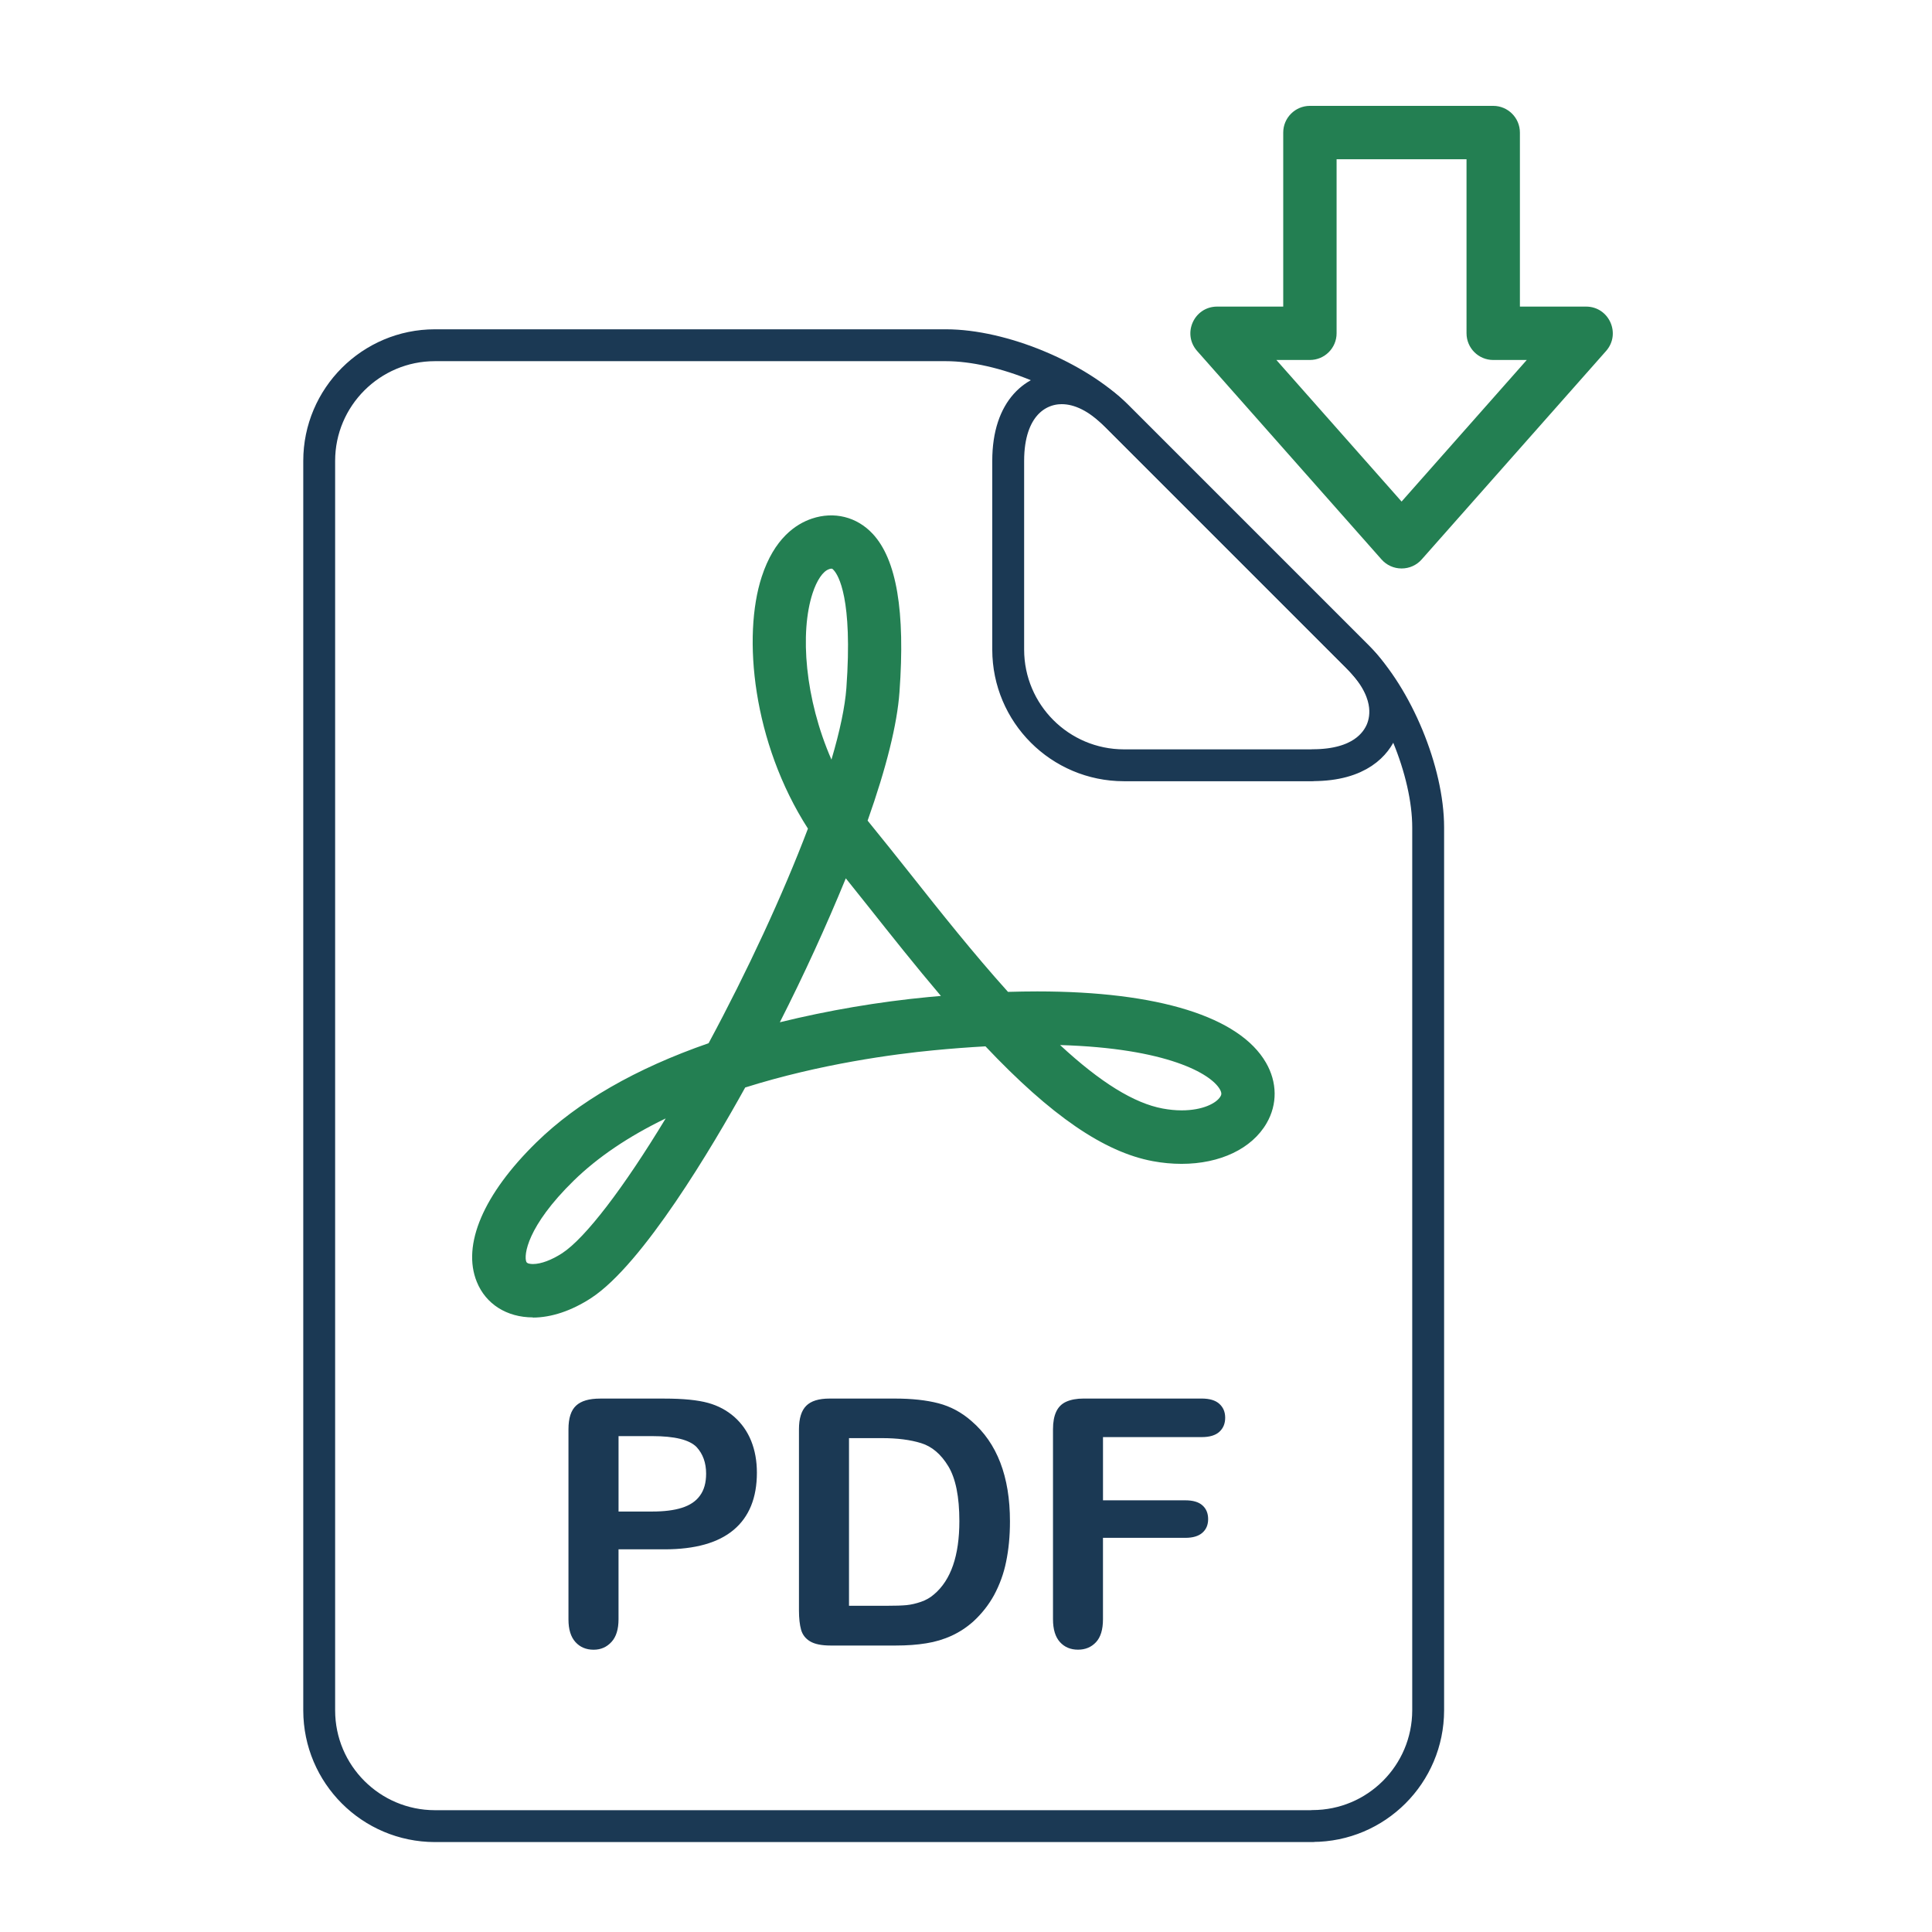
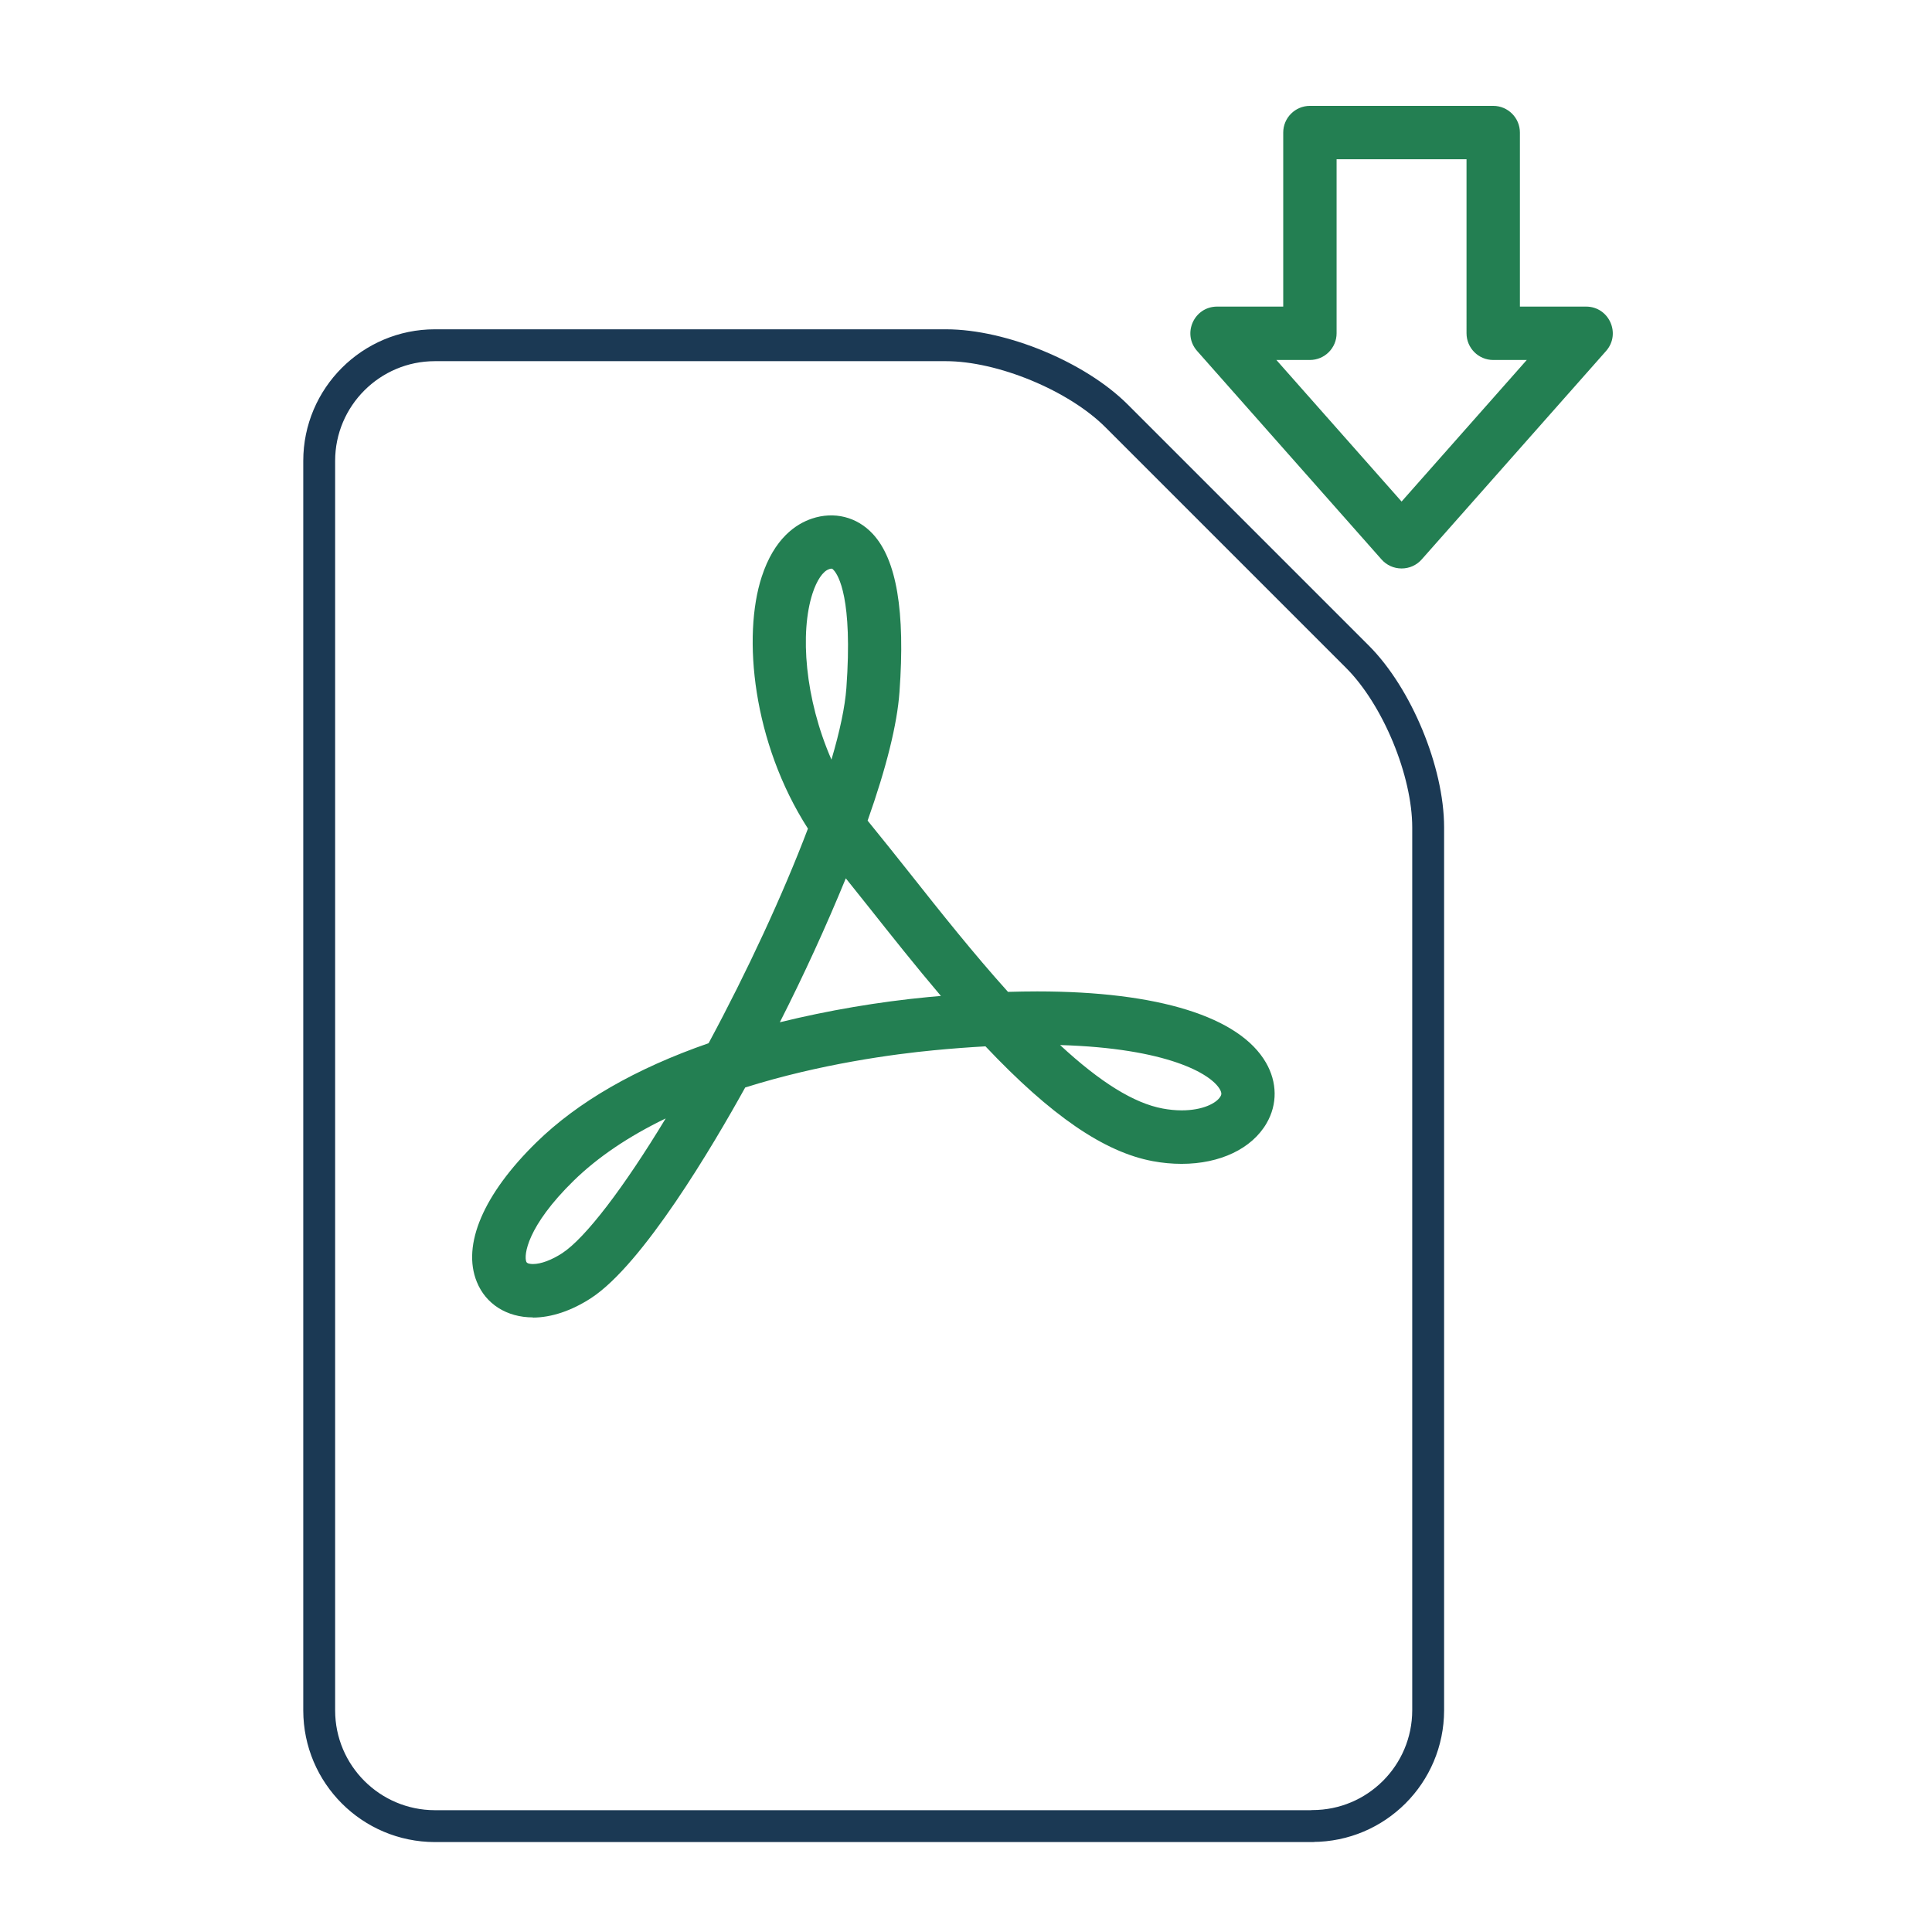
<svg xmlns="http://www.w3.org/2000/svg" x="0px" y="0px" viewBox="0 0 940.94 940.94" style="enable-background:new 0 0 940.94 940.94;" xml:space="preserve">
  <style type="text/css">	.st0{fill:#ECEEF2;}	.st1{fill:#1F3855;}	.st2{fill:#237F52;}	.st3{fill:none;stroke:#1F3855;stroke-width:15.522;stroke-linecap:round;stroke-linejoin:round;stroke-miterlimit:10;}	.st4{fill:none;stroke:#1F3855;stroke-width:15.522;stroke-linecap:round;stroke-miterlimit:10;}	.st5{fill:none;stroke:#1F3855;stroke-width:3.104;stroke-linecap:round;stroke-linejoin:round;stroke-miterlimit:10;}	.st6{fill:none;stroke:#1B3954;stroke-width:15.522;stroke-linecap:round;stroke-linejoin:round;stroke-miterlimit:10;}	.st7{fill:#1B3954;}	.st8{fill:#237F52;stroke:#237F52;stroke-width:6.209;stroke-linejoin:round;stroke-miterlimit:10;}	.st9{fill:none;stroke:#1F3855;stroke-width:15.522;stroke-miterlimit:10;}	.st10{fill:none;stroke:#237F52;stroke-width:15.522;stroke-linejoin:round;stroke-miterlimit:10;}	.st11{fill:none;stroke:#237F52;stroke-width:15.522;stroke-miterlimit:10;}	.st12{fill:none;stroke:#237F52;stroke-width:15.522;stroke-linecap:round;stroke-linejoin:round;stroke-miterlimit:10;}	.st13{fill:url(#SVGID_1_);}	.st14{fill:url(#SVGID_00000069370175351708743170000014006379198493133240_);}	.st15{fill:none;stroke:#1F3855;stroke-width:15.522;stroke-linejoin:round;stroke-miterlimit:10;}	.st16{fill:none;stroke:#237F52;stroke-width:15.522;stroke-linecap:round;stroke-miterlimit:10;}	.st17{fill:none;stroke:#237F52;stroke-width:18.723;stroke-miterlimit:10;}	.st18{fill:none;stroke:#1F3855;stroke-width:18.723;stroke-miterlimit:10;}	.st19{fill:none;stroke:#1F3855;stroke-width:18.723;stroke-linecap:round;stroke-linejoin:round;stroke-miterlimit:10;}	.st20{fill:none;stroke:#1F3855;stroke-width:15.522;stroke-linecap:round;stroke-miterlimit:10;stroke-dasharray:22.856,22.856;}	.st21{display:none;}	.st22{display:inline;}			.st23{display:inline;fill:none;stroke:url(#SVGID_00000094607571457439789110000008839562077963737491_);stroke-width:8;stroke-linecap:round;stroke-miterlimit:10;}	.st24{display:inline;fill:none;stroke:#1F3855;stroke-width:6;stroke-miterlimit:10;}	.st25{display:inline;fill:none;stroke:#1F3855;stroke-width:5;stroke-miterlimit:10;}	.st26{display:inline;fill:none;stroke:#237F52;stroke-width:7;stroke-miterlimit:10;}	.st27{display:inline;fill:none;stroke:#237F52;stroke-width:6;stroke-linejoin:round;stroke-miterlimit:10;}	.st28{fill:#237F52;stroke:#237F52;stroke-width:3;stroke-miterlimit:10;}	.st29{fill:none;stroke:#1F3855;stroke-width:6;stroke-linecap:round;stroke-linejoin:round;stroke-miterlimit:10;}	.st30{fill:none;stroke:#1F3855;stroke-width:6;stroke-linecap:round;stroke-miterlimit:10;}	.st31{fill:none;stroke:#1F3855;stroke-linecap:round;stroke-linejoin:round;stroke-miterlimit:10;}	.st32{display:inline;fill:none;stroke:#1F3855;stroke-width:6;stroke-linecap:round;stroke-linejoin:round;stroke-miterlimit:10;}	.st33{fill:#237F52;stroke:#237F52;stroke-width:2;stroke-linejoin:round;stroke-miterlimit:10;}	.st34{fill:none;stroke:#1F3855;stroke-width:5;stroke-miterlimit:10;}	.st35{fill:none;stroke:#237F52;stroke-width:5;stroke-linejoin:round;stroke-miterlimit:10;}	.st36{fill:none;stroke:#237F52;stroke-width:5;stroke-linecap:round;stroke-linejoin:round;stroke-miterlimit:10;}	.st37{fill:none;stroke:#237F52;stroke-width:5;stroke-miterlimit:10;}</style>
  <g id="Ebene_1">
    <g>
      <path class="st6" d="M639.28,889.38H211.8c-31.1-0.05-56.29-25.22-56.34-56.32V224.46c0-31.06,25.28-56.32,56.34-56.32h248.89   c27.31,0,63.82,15.11,83.14,34.43l117.29,117.29c19.32,19.32,34.44,55.83,34.44,83.14v430c-0.05,31.1-25.23,56.29-56.32,56.32   L639.28,889.38z" />
-       <path class="st6" d="M639.28,372.72h-91.94c-31.09-0.05-56.28-25.23-56.32-56.32v-91.93c0-26.09,13.99-35.39,26.04-35.39   c8.85,0,17.87,4.56,26.82,13.49l117.29,117.29c16.34,16.34,14.35,29.43,11.74,35.79c-2.67,6.37-10.51,17.02-33.62,17.02V372.72z" />
      <path class="st2" d="M621.63,175.32l60.98,68.95l60.97-68.95h-16.34c-7.17,0-13-5.82-13-13V77.56h-63.28v84.76   c0,7.17-5.82,13-13,13H621.63z M682.61,276.86c-3.75,0-7.27-1.58-9.75-4.38l-89.82-101.54c-7.44-8.4-1.49-21.62,9.75-21.62h32.18   V64.56c0-7.17,5.82-13,13-13h89.27c7.17,0,13,5.82,13,13v84.76h32.22c11.2,0,17.15,13.22,9.75,21.62l-89.82,101.54   c-2.48,2.8-6,4.38-9.75,4.38H682.61z" />
-       <path class="st7" d="M585.16,699.92h-47.97v30.78h40.11c3.71,0,6.5,0.81,8.35,2.48c1.85,1.66,2.75,3.88,2.75,6.68   c0,2.8-0.95,5.01-2.8,6.63c-1.85,1.63-4.6,2.48-8.31,2.48h-40.11v39.63c0,5.05-1.13,8.75-3.39,11.18   c-2.26,2.44-5.2,3.66-8.76,3.66c-3.62,0-6.55-1.22-8.8-3.7c-2.25-2.48-3.39-6.19-3.39-11.15v-92.52c0-3.52,0.54-6.37,1.58-8.57   c1.04-2.22,2.66-3.84,4.88-4.83c2.21-0.99,5.05-1.54,8.48-1.54h57.41c3.88,0,6.77,0.85,8.67,2.58c1.89,1.71,2.84,3.96,2.84,6.76   c0,2.85-0.95,5.15-2.84,6.86c-1.89,1.72-4.74,2.58-8.62,2.58H585.16z M413.49,700.42v81.64h18.45c4.07,0,7.22-0.09,9.52-0.31   c2.31-0.23,4.66-0.77,7.14-1.63c2.47-0.85,4.6-2.11,6.4-3.7c8.12-6.91,12.24-18.77,12.24-35.61c0-11.87-1.8-20.76-5.37-26.68   c-3.57-5.9-7.98-9.66-13.26-11.28c-5.25-1.63-11.6-2.44-19.05-2.44H413.49z M404.05,681.14h31.73c8.26,0,15.34,0.76,21.26,2.3   c5.92,1.54,11.29,4.43,16.07,8.62c12.5,10.74,18.77,27.04,18.77,48.88c0,7.22-0.64,13.81-1.89,19.77   c-1.13,5.64-3.12,11.06-5.82,16.11c-2.62,4.78-6.05,9.12-10.06,12.81c-3.17,2.85-6.72,5.2-10.61,7c-3.93,1.8-8.09,3.03-12.37,3.7   c-4.41,0.73-9.34,1.09-14.89,1.09h-31.68c-4.43,0-7.76-0.68-10.02-2.03c-2.25-1.35-3.7-3.25-4.38-5.64   c-0.68-2.44-1.04-5.59-1.04-9.47v-88.19c0-5.23,1.18-9.07,3.52-11.41C394.98,682.31,398.77,681.14,404.05,681.14z M317.63,699.42   h-16.38v36.74h16.43c5.73,0,10.56-0.59,14.4-1.81c3.84-1.21,6.82-3.15,8.79-5.9c2.03-2.72,3.03-6.32,3.03-10.74   c0-5.33-1.58-9.61-4.64-12.95c-3.52-3.57-10.7-5.33-21.57-5.33H317.63z M323.53,754.57h-22.29v34.04c0,4.88-1.13,8.57-3.43,11.06   c-2.3,2.52-5.19,3.79-8.71,3.79c-3.66,0-6.63-1.27-8.85-3.74c-2.25-2.48-3.39-6.15-3.39-10.98v-92.65c0-5.37,1.22-9.21,3.71-11.51   c2.47-2.3,6.35-3.43,11.73-3.43h31.23c9.25,0,16.34,0.72,21.35,2.11c4.92,1.36,9.16,3.66,12.77,6.82   c3.57,3.17,6.32,7.05,8.18,11.65c1.85,4.61,2.8,9.75,2.8,15.53c0,12.22-3.79,21.52-11.33,27.84c-7.53,6.32-18.77,9.47-33.71,9.47   H323.53z" />
      <path class="st2" d="M404.99,276.95c-0.45,0-0.85,0.08-1.26,0.27c-2.93,0.99-5.92,5.37-8,11.77c-6.23,19.14-3.74,51.32,9.21,80.97   c4.16-14.04,6.6-25.86,7.27-34.83c3.17-43.73-3.93-55.06-6.18-57.46C405.4,276.95,405.18,276.95,404.99,276.95z M411.95,427.73   c-9.75,23.79-20.5,47.21-32.14,70.14c23.79-5.82,47.98-9.94,72.39-12.28c2.03-0.18,4.07-0.36,6.05-0.54   c-12.42-14.62-24.33-29.65-35.25-43.42c-3.79-4.78-7.5-9.43-11.06-13.85V427.73z M516.29,508.97   c19.63,18.19,36.06,28.34,49.96,30.91c3.17,0.59,6.27,0.9,9.25,0.9c10.29,0,17.02-3.51,18.91-6.81c0.36-0.64,0.85-1.44-0.32-3.48   C589.71,522.95,568.47,510.5,516.29,508.97z M324.21,544.71c-18.14,8.76-33.12,18.91-44.77,30.28   c-22.89,22.39-24.37,36.38-23.11,39.54c0.36,0.9,1.99,1.09,3.25,1.09c3.88,0,9.07-1.94,14.22-5.28   C285.13,602.93,303.81,578.42,324.21,544.71z M259.53,641.61c-12.67,0-22.92-6.46-27.3-17.28c-7.36-18.01,3.25-42.78,29.02-67.97   c20.17-19.72,48.37-35.97,83.86-48.29c18.86-35.02,36.23-72.48,48.38-104.51c-26.94-41.93-31.96-93.7-22.52-122.63   c6.09-18.73,16.65-25.72,24.41-28.34c10.84-3.65,21.94-0.9,29.66,7.41c11.63,12.5,15.89,37.72,13.03,77.04   c-1.12,15.66-6.35,36.73-15.52,62.64l1.21,1.49c6.13,7.49,12.64,15.7,19.5,24.32c14.57,18.42,31,39.09,47.66,57.58   c4.74-0.13,9.52-0.22,14.26-0.22c58.9,0,98.47,12.32,111.39,34.71c5.5,9.52,5.64,20.27,0.31,29.46   c-7.17,12.42-22.66,19.81-41.43,19.81c-4.69,0-9.38-0.45-13.99-1.31c-23.7-4.38-49.65-22.21-81.51-55.92   c-8.12,0.45-16.65,1.09-25.41,1.94c-18.77,1.8-54.97,6.55-91.61,18.1c-15.76,28.47-49.74,86.02-75.02,102.54   c-9.57,6.23-19.4,9.52-28.48,9.52L259.53,641.61z" />
    </g>
  </g>
  <g id="Ebene_2" class="st21" />
</svg>